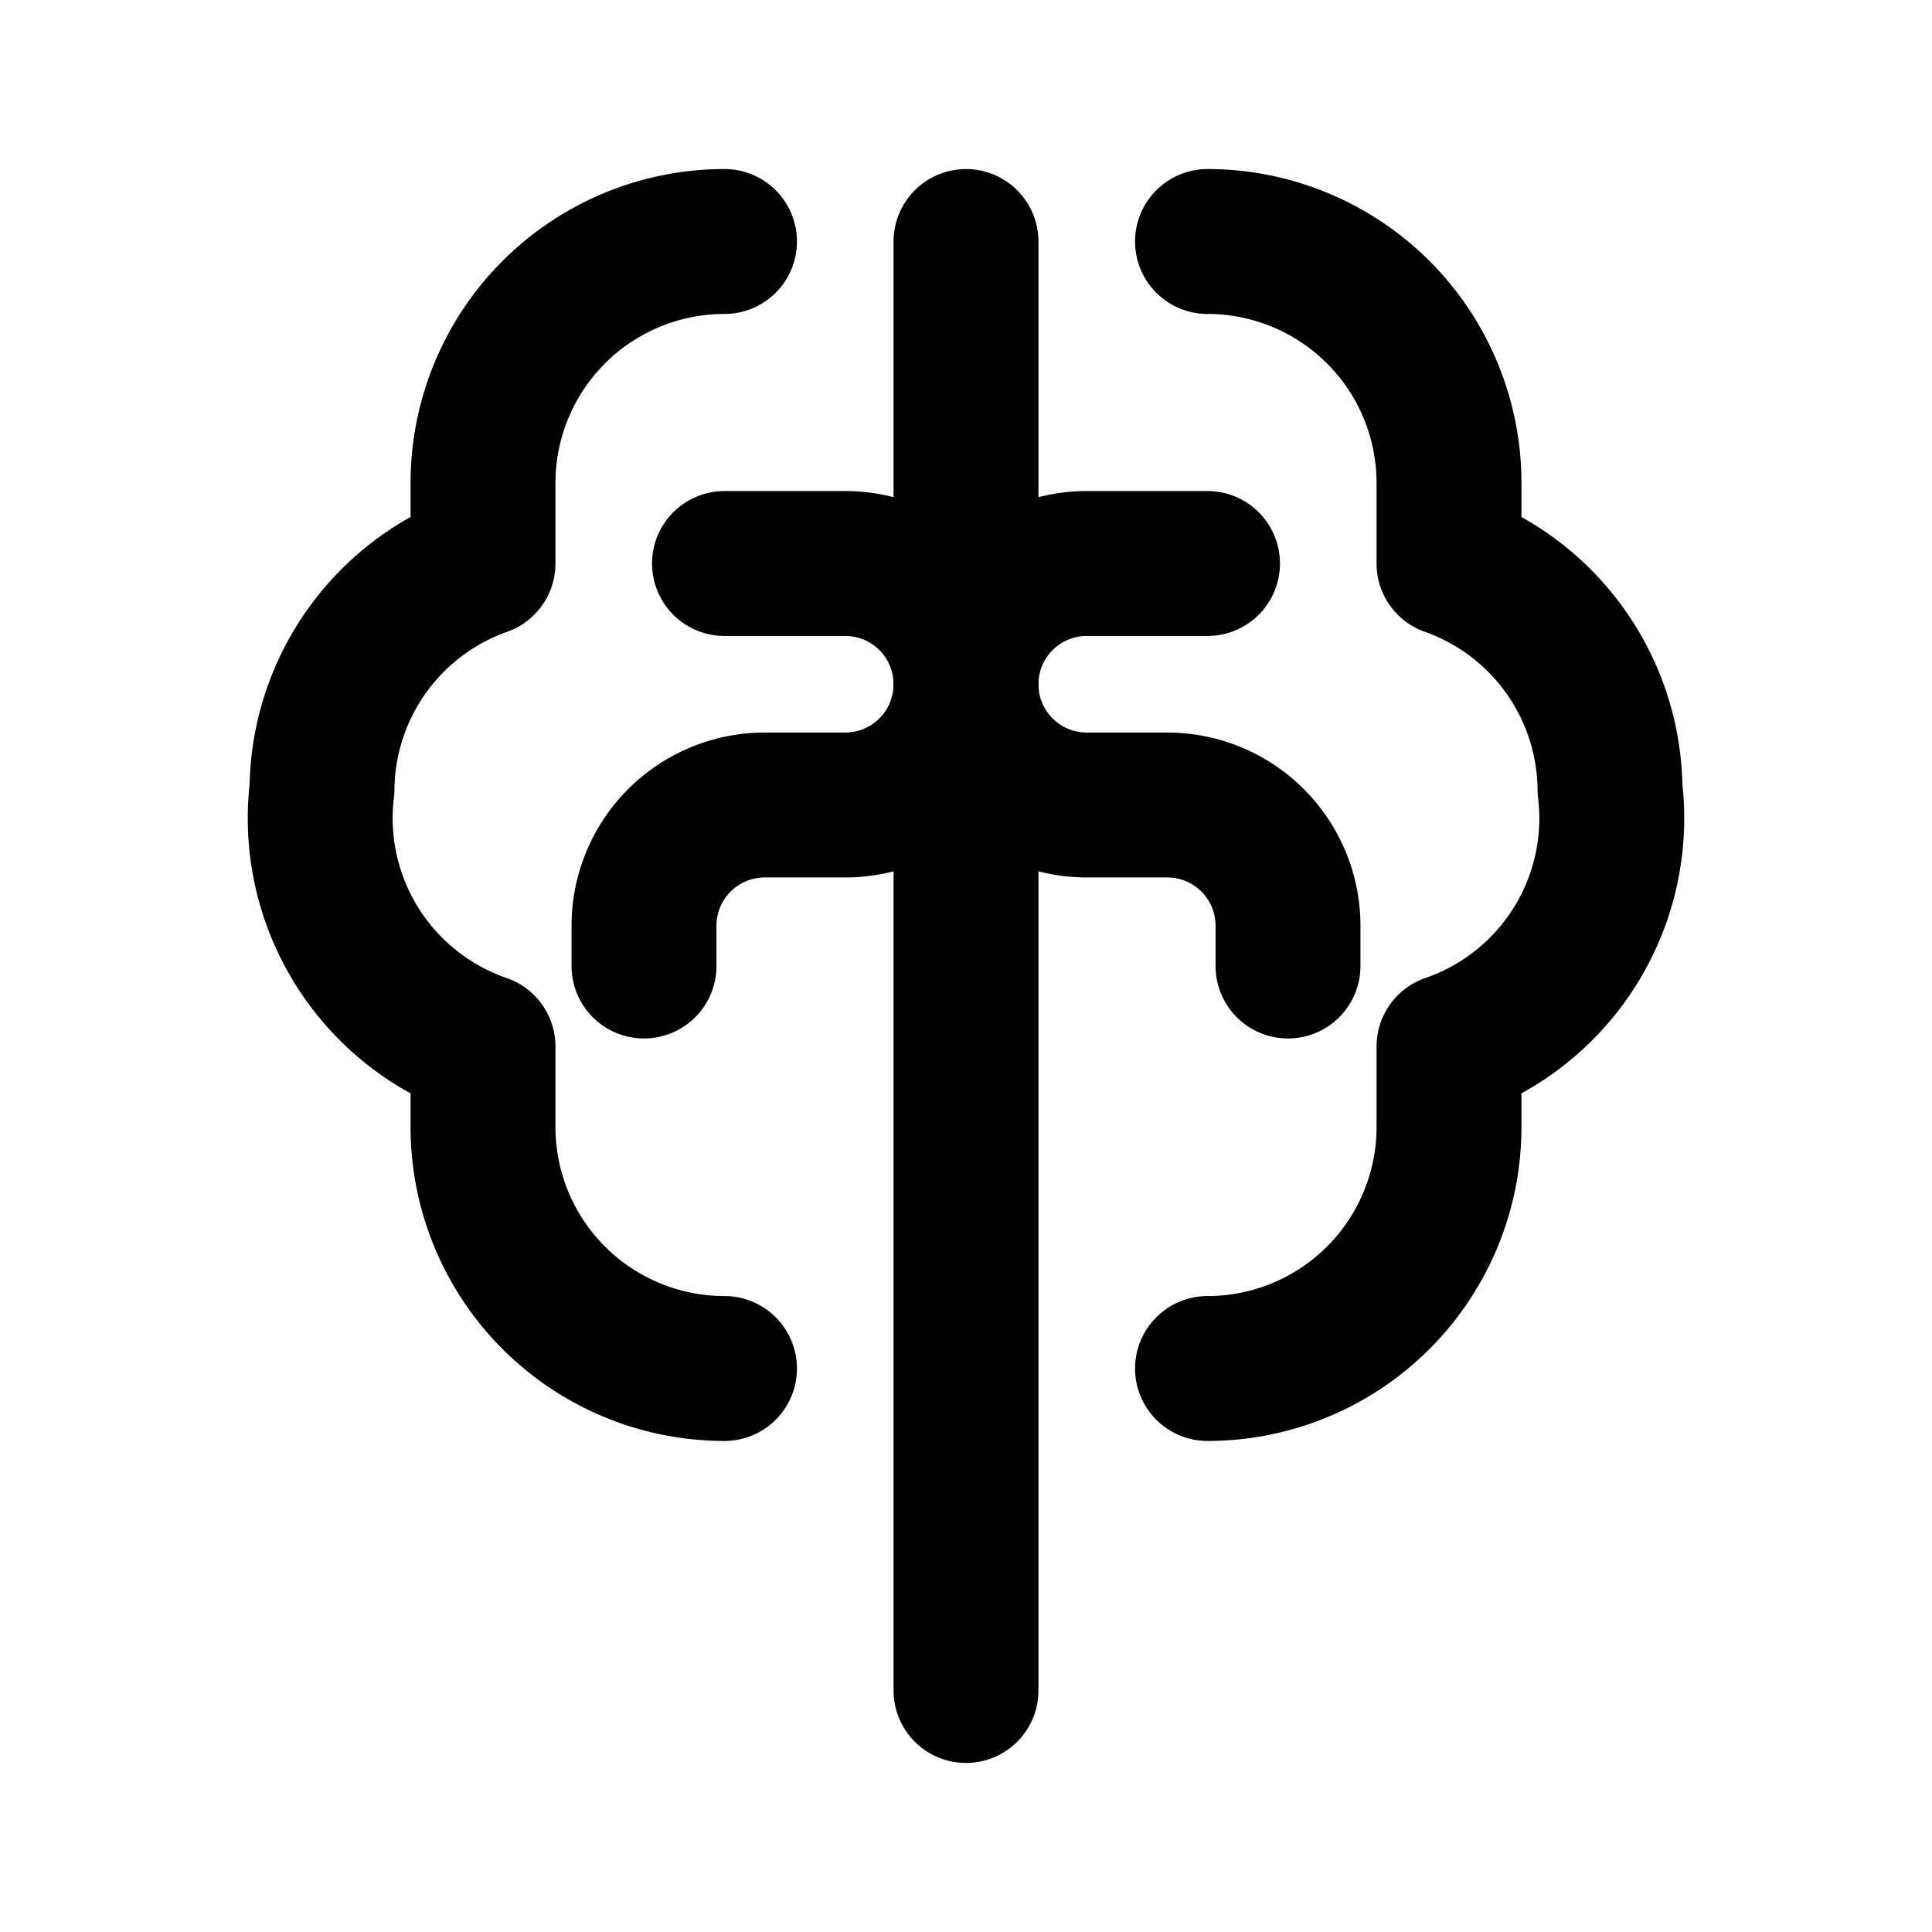
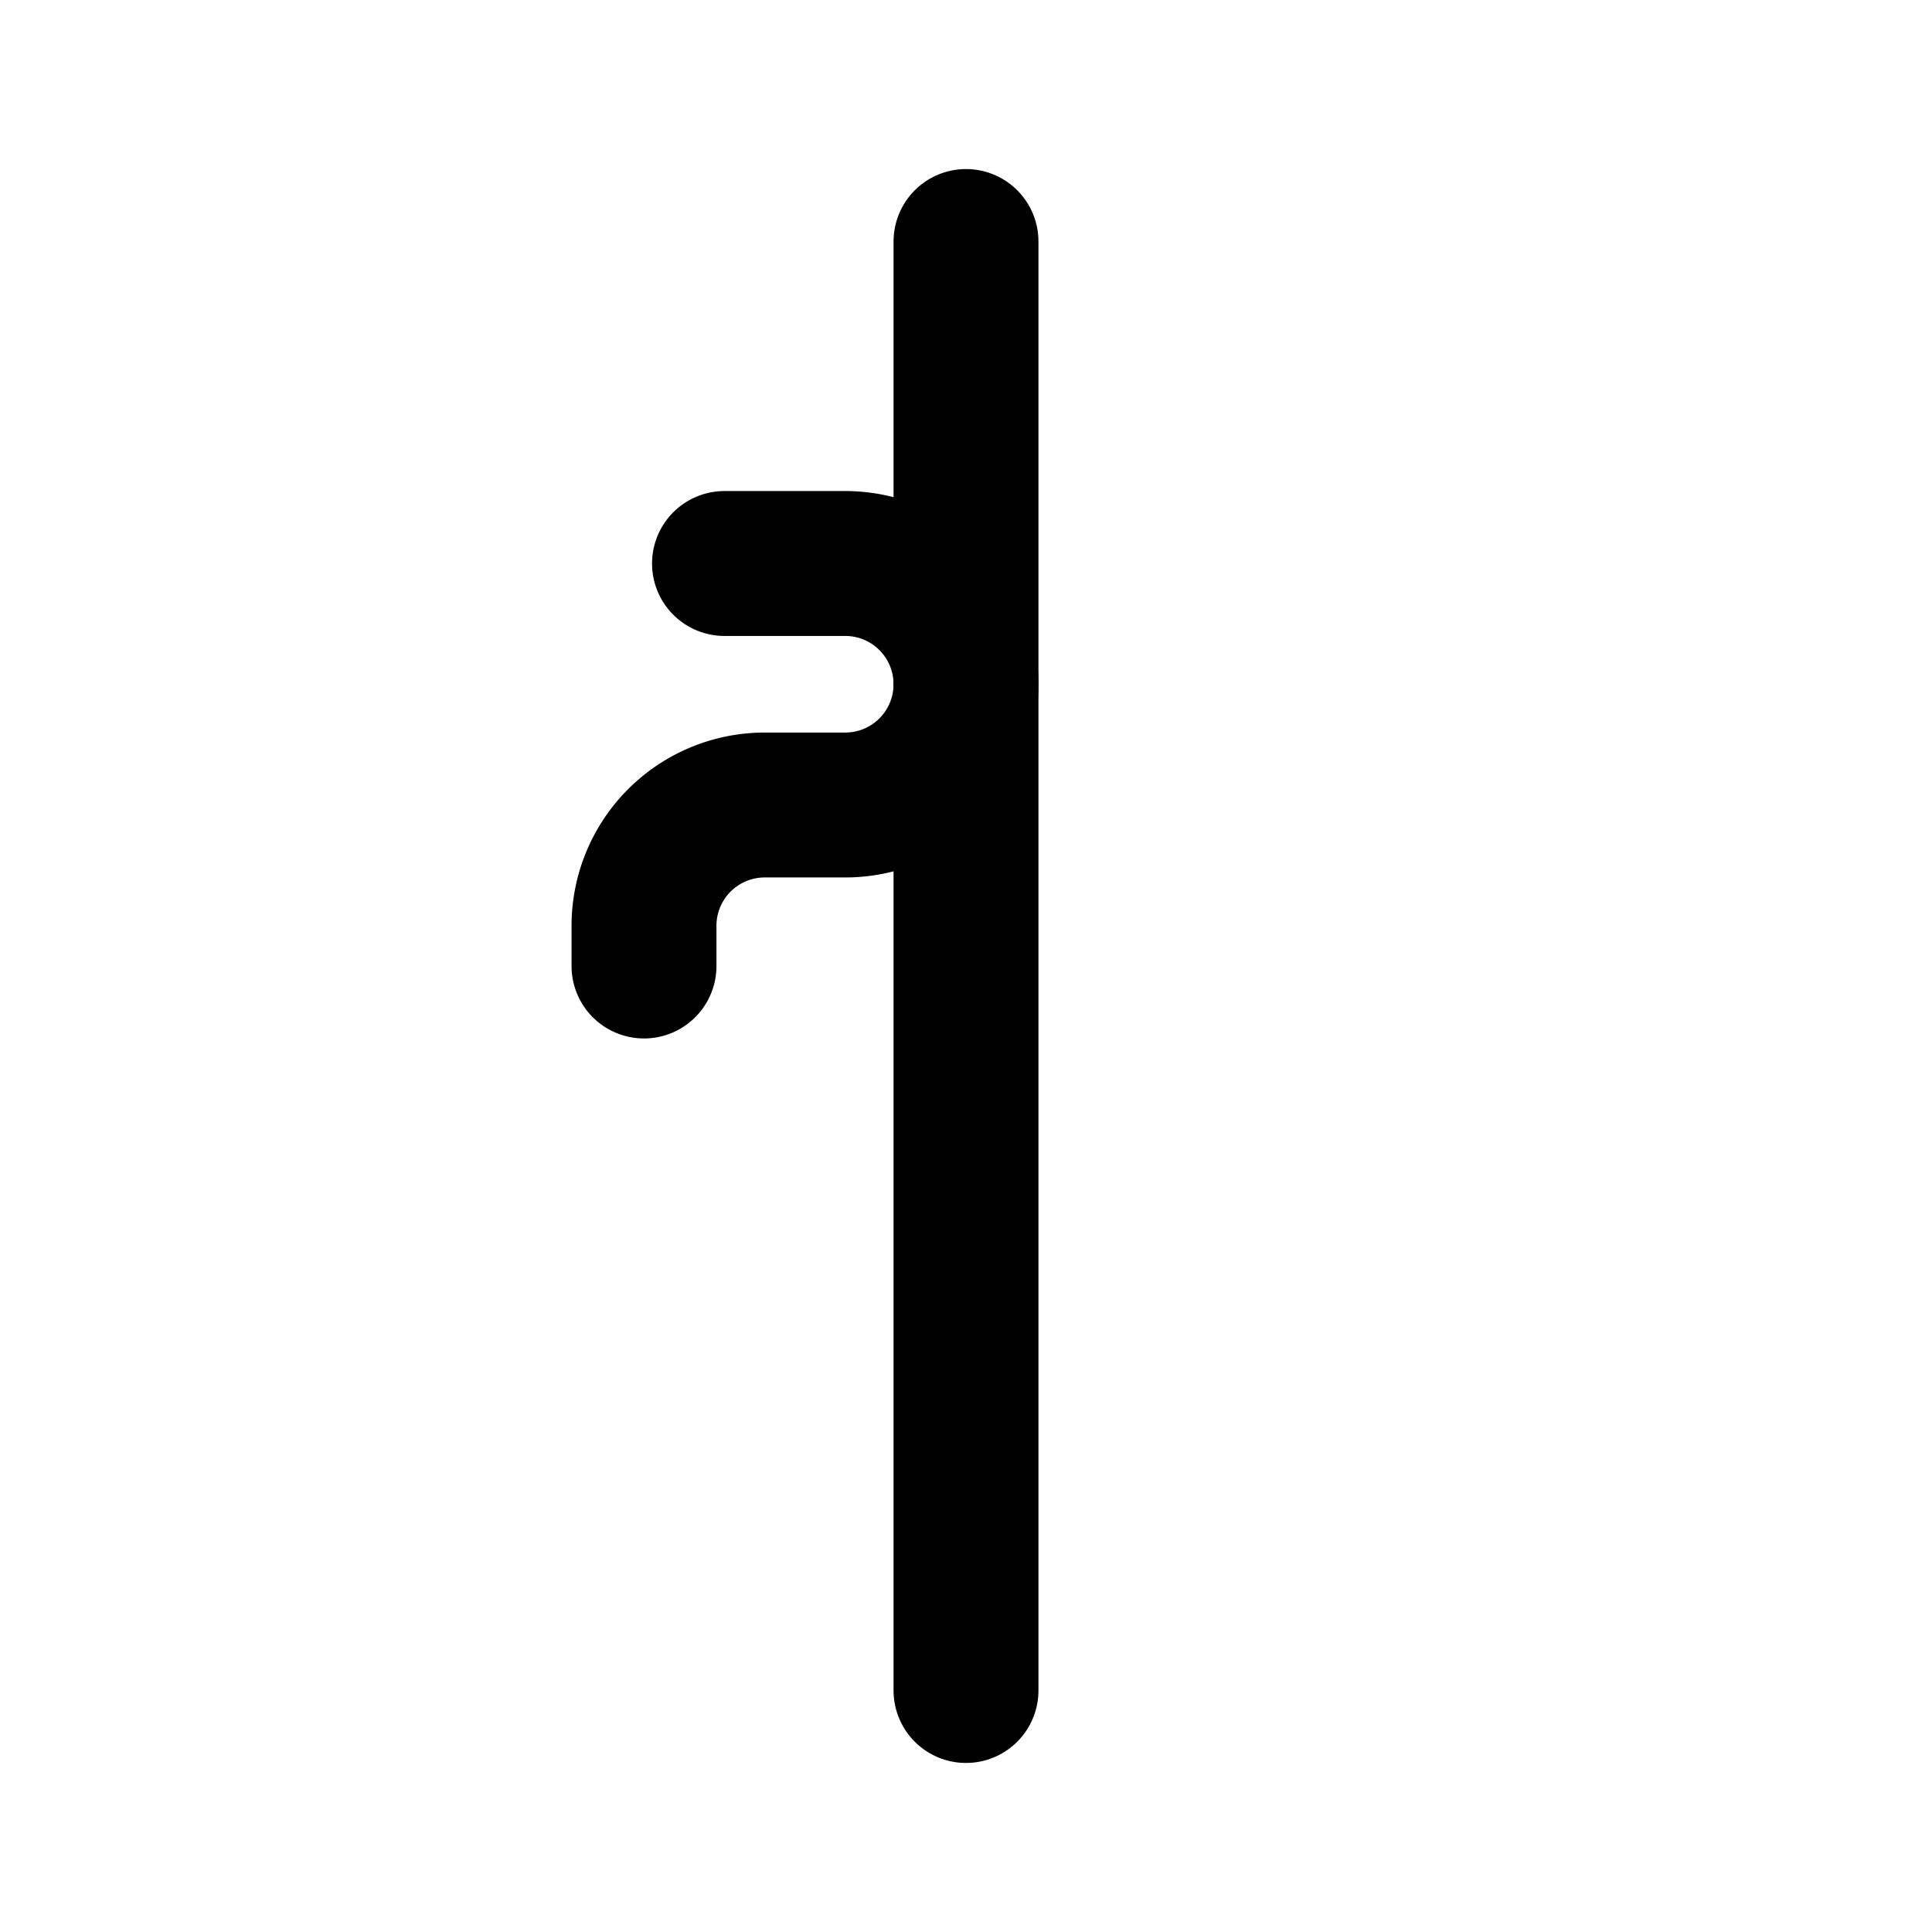
<svg xmlns="http://www.w3.org/2000/svg" viewBox="0 0 24 24" fill="none" stroke="currentColor" stroke-width="1.8" stroke-linecap="round" stroke-linejoin="round">
-   <path d="M9 3a3 3 0 0 0-3 3v1a3 3 0 0 0-2 2.8A3 3 0 0 0 6 13v1a3 3 0 0 0 3 3" />
-   <path d="M15 3a3 3 0 0 1 3 3v1a3 3 0 0 1 2 2.8A3 3 0 0 1 18 13v1a3 3 0 0 1-3 3" />
  <path d="M12 3v18" />
  <path d="M9 7h1.5a1.5 1.5 0 0 1 0 3H9.5A1.5 1.5 0 0 0 8 11.5v.5" />
-   <path d="M15 7h-1.5a1.5 1.5 0 0 0 0 3h1A1.5 1.5 0 0 1 16 11.5v.5" />
</svg>